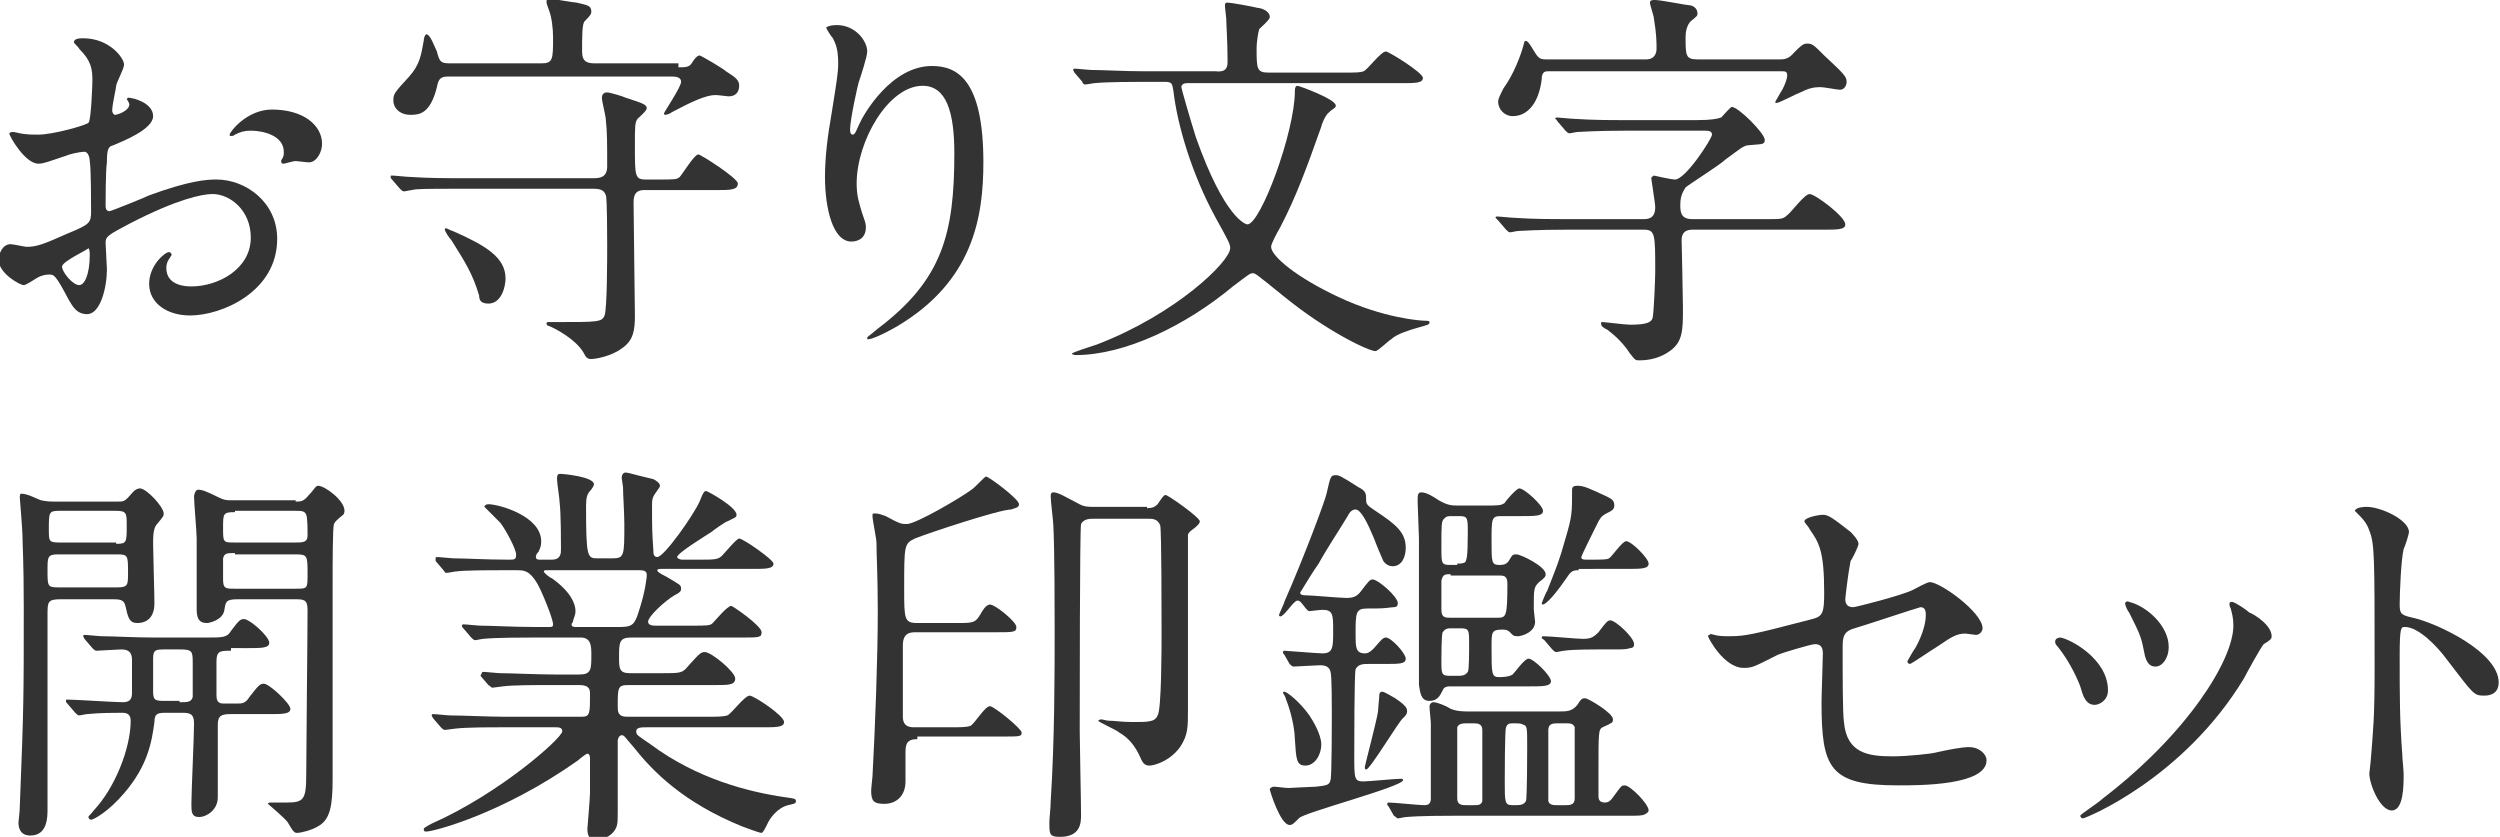
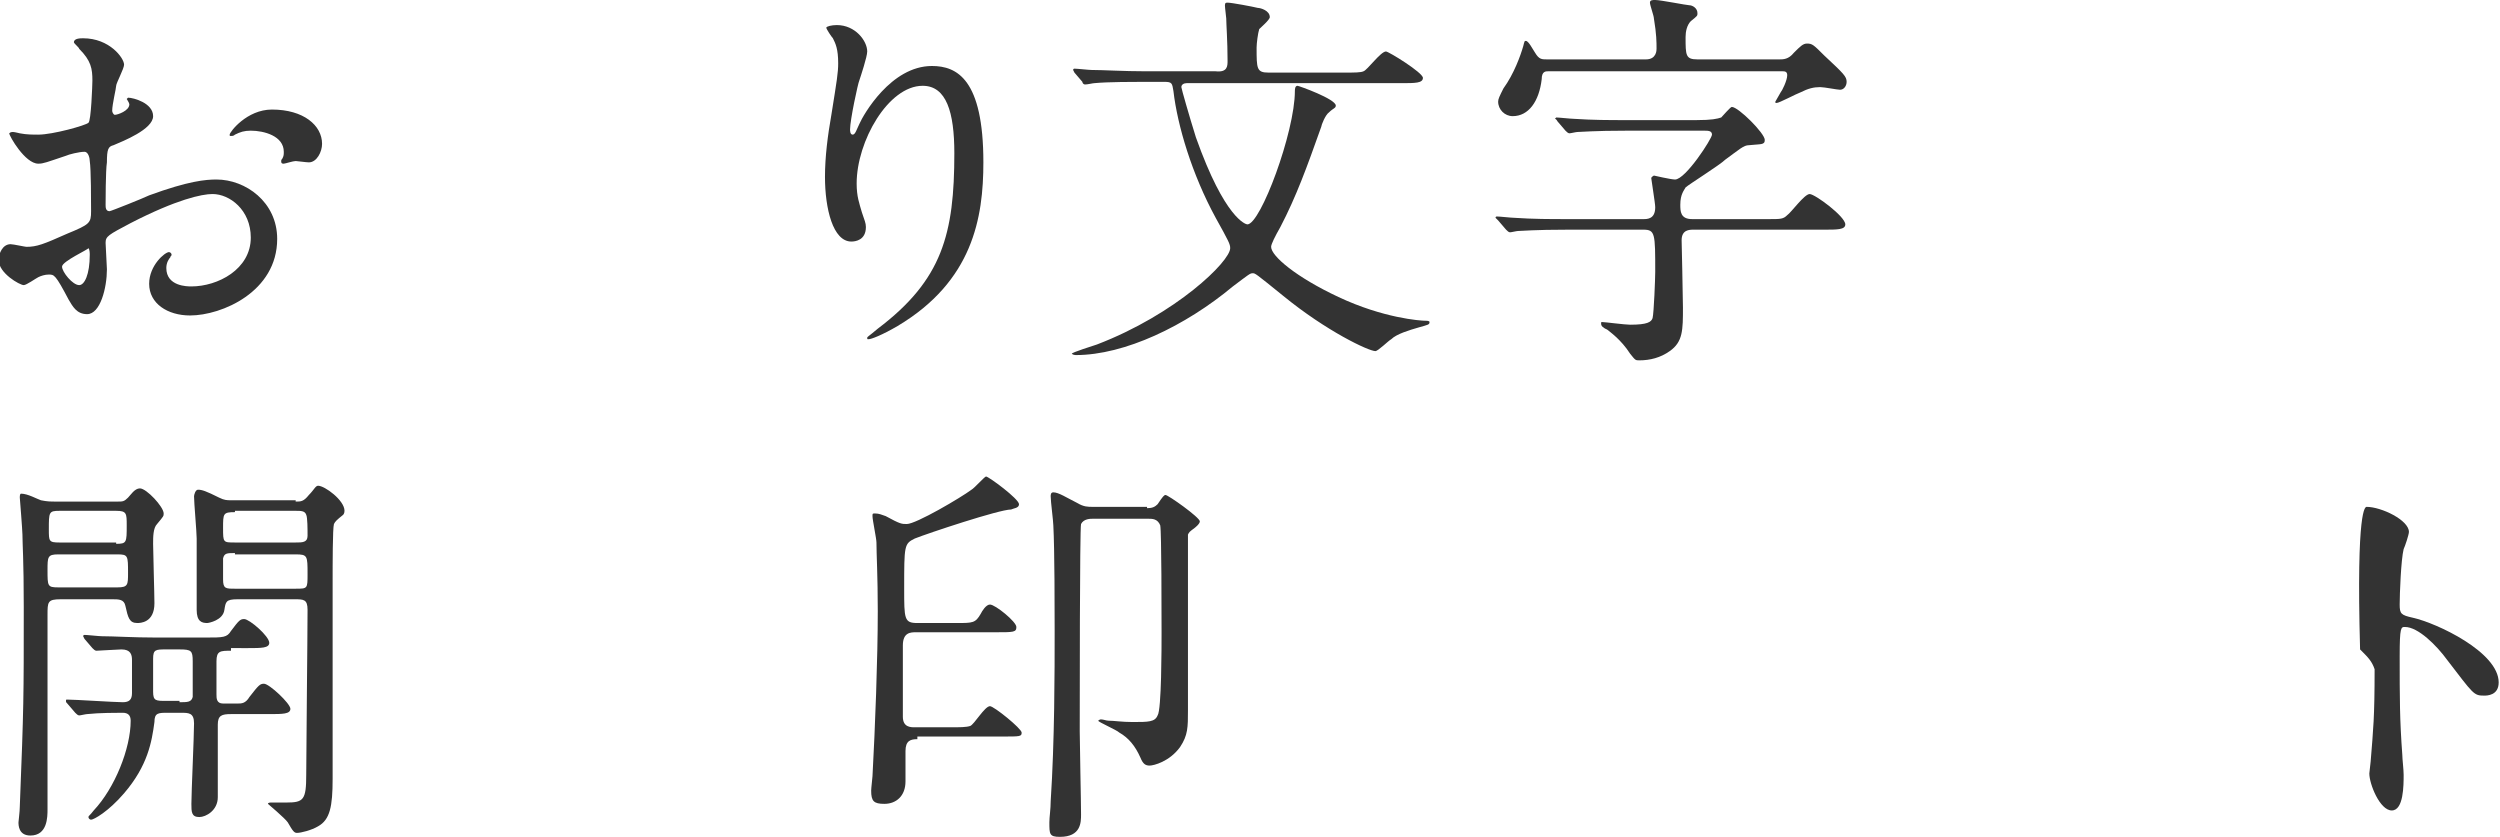
<svg xmlns="http://www.w3.org/2000/svg" version="1.1" id="レイヤー_1" x="0px" y="0px" viewBox="0 0 189.4 63.4" style="enable-background:new 0 0 189.4 63.4;" xml:space="preserve">
  <style type="text/css">
	.st0{fill:#333333;}
</style>
  <g>
    <path class="st0" d="M11.6,8.8c0,1-2.3,1.9-3,2.2c-0.4,0.1-0.5,0.3-0.5,1.3C8,12.9,8,15.4,8,15.5C8,15.7,8,16,8.3,16   c0.1,0,2.6-1,3-1.2c3-1.1,4.3-1.2,5.1-1.2c2.2,0,4.6,1.7,4.6,4.5c0,4-4.2,5.8-6.6,5.8c-1.7,0-3.1-0.9-3.1-2.4   c0-1.4,1.2-2.4,1.5-2.4c0.1,0,0.2,0.1,0.2,0.2c0,0.1-0.1,0.1-0.1,0.2c-0.1,0.1-0.3,0.4-0.3,0.8c0,1.4,1.6,1.4,1.9,1.4   c2,0,4.5-1.3,4.5-3.7c0-2.1-1.6-3.3-2.9-3.3c-0.8,0-2.7,0.4-6.2,2.2c-1.7,0.9-1.9,1-1.9,1.5c0,0.3,0.1,1.7,0.1,2   c0,1.4-0.5,3.4-1.5,3.4c-0.8,0-1.1-0.6-1.4-1.1c-1-1.9-1.1-1.9-1.5-1.9c-0.3,0-0.6,0.1-0.8,0.2c-0.2,0.1-0.9,0.6-1.1,0.6   c-0.3,0-1.9-0.9-1.9-1.9c0-0.5,0.3-1.2,0.9-1.2c0.2,0,1.1,0.2,1.2,0.2c0.8,0,1.3-0.2,3.1-1C6.8,17,6.9,16.9,6.9,16   c0-0.7,0-3.2-0.1-3.8c0-0.2-0.1-0.7-0.4-0.7c-0.4,0-1.2,0.2-1.4,0.3c-1.5,0.5-1.7,0.6-2.1,0.6c-1,0-2.2-2.1-2.2-2.3   C0.8,10,0.9,10,1,10c0.1,0,0.5,0.1,0.5,0.1c0.5,0.1,1,0.1,1.4,0.1c1.1,0,3.6-0.7,3.8-0.9C6.9,9.2,7,6.4,7,6.1c0-0.9-0.1-1.5-1-2.4   C6,3.6,5.6,3.3,5.6,3.2c0-0.3,0.5-0.3,0.7-0.3c2,0,3.1,1.5,3.1,2c0,0.3-0.6,1.4-0.6,1.6c0,0.2-0.3,1.4-0.3,1.9   c0,0.1,0.1,0.3,0.2,0.3c0.2,0,1.1-0.3,1.1-0.8c0-0.1-0.2-0.4-0.2-0.4c0,0,0.1-0.1,0.1-0.1C10.1,7.4,11.6,7.8,11.6,8.8z M4.7,20.2   c0,0.4,0.8,1.4,1.3,1.4c0.4,0,0.8-0.8,0.8-2.3c0-0.1,0-0.4-0.1-0.5C6.7,18.9,4.7,19.8,4.7,20.2z M24.4,10.9c0,0.6-0.4,1.4-1,1.4   c-0.2,0-0.9-0.1-1-0.1c-0.2,0-0.8,0.2-0.9,0.2c-0.1,0-0.2,0-0.2-0.2c0-0.1,0.1-0.2,0.1-0.2c0.1-0.2,0.1-0.3,0.1-0.5   c0-1.2-1.5-1.6-2.5-1.6c-0.5,0-0.8,0.1-1.2,0.3c-0.1,0.1-0.2,0.1-0.3,0.1s-0.1,0-0.1-0.1c0-0.2,1.3-1.9,3.2-1.9   C23,8.3,24.4,9.5,24.4,10.9z" />
-     <path class="st0" d="M50,13.6c1.1,0,1.3,0,1.5-0.2c0.2-0.2,1.1-1.7,1.4-1.7c0.2,0,3,1.8,3,2.2c0,0.5-0.6,0.5-1.6,0.5h-5.5   c-0.8,0-0.8,0.6-0.8,1c0,1.3,0.1,7.3,0.1,8.5c0,1.1-0.1,1.9-1,2.5c-0.8,0.6-2,0.8-2.3,0.8s-0.4-0.1-0.6-0.5c-0.6-1-2.1-1.8-2.6-2   c-0.1,0-0.2-0.1-0.2-0.2c0-0.1,0.1-0.1,0.2-0.1c0.1,0,0.5,0,0.6,0c3.1,0,3.4,0,3.6-0.5c0.2-0.5,0.2-4.4,0.2-5.3   c0-0.5,0-3.6-0.1-3.8c-0.1-0.3-0.3-0.5-0.9-0.5H35c-2.6,0-3.5,0-3.8,0.1c-0.1,0-0.5,0.1-0.6,0.1c-0.1,0-0.2-0.1-0.3-0.2l-0.6-0.7   c-0.1-0.1-0.1-0.1-0.1-0.2c0-0.1,0-0.1,0.1-0.1c0.2,0,1.1,0.1,1.3,0.1c1.5,0.1,2.7,0.1,4.1,0.1h9.9c0.5,0,1-0.1,1-0.9   c0-1.7,0-2.6-0.1-3.5c0-0.3-0.3-1.4-0.3-1.7c0-0.2,0.1-0.4,0.4-0.4c0.2,0,1.2,0.3,1.4,0.4C48.6,7.8,49,7.9,49,8.2   c0,0.2-0.6,0.7-0.7,0.8c-0.2,0.3-0.2,0.5-0.2,2.1c0,2.2,0,2.5,0.8,2.5H50z M51.4,5.1c0.5,0,0.8,0,1-0.3c0.3-0.5,0.5-0.6,0.6-0.6   c0.1,0,1.8,1,2,1.2c0.8,0.5,1,0.7,1,1.1c0,0.4-0.2,0.8-0.8,0.8c-0.1,0-0.8-0.1-1-0.1c-0.7,0-1.8,0.5-3.3,1.3   c-0.1,0.1-0.4,0.2-0.5,0.2c0,0-0.1,0-0.1-0.1c0-0.1,1.3-2,1.3-2.4c0-0.4-0.5-0.4-0.7-0.4H33.9c-0.6,0-0.7,0.3-0.8,0.8   c-0.5,2-1.3,2.1-2,2.1c-0.8,0-1.3-0.5-1.3-1.1c0-0.5,0.1-0.6,1.2-1.8c0.8-0.9,0.9-1.6,1.1-2.7c0-0.2,0.1-0.5,0.2-0.5   c0.3,0,0.6,0.9,0.8,1.3c0.2,0.8,0.3,0.9,1,0.9h6.9c0.9,0,0.9-0.3,0.9-2c0-0.6-0.1-1.5-0.3-2c-0.1-0.3-0.2-0.5-0.2-0.7   c0-0.1,0.1-0.2,0.3-0.2c0.1,0,1.8,0.3,2,0.3c0.8,0.2,1.1,0.2,1.1,0.7c0,0.2-0.2,0.4-0.5,0.7c-0.2,0.2-0.2,1.1-0.2,2.3   c0,0.8,0.4,0.9,1,0.9H51.4z M33.7,17.4c0-0.1,0-0.1,0.1-0.1c0.1,0,0.4,0.2,0.5,0.2c2.5,1.1,4,2,4,3.6c0,0.6-0.3,1.9-1.3,1.9   c-0.6,0-0.7-0.3-0.7-0.6c-0.5-1.7-1.1-2.6-2.1-4.2C34,18,33.7,17.5,33.7,17.4z" />
    <path class="st0" d="M69.9,6.5c-2.6,0-5,4.2-5,7.4c0,1,0.2,1.5,0.4,2.2c0.2,0.6,0.3,0.8,0.3,1.1c0,1-0.8,1.1-1.1,1.1   c-1.4,0-2-2.5-2-4.9c0-1.5,0.2-3.1,0.5-4.8c0.4-2.5,0.5-3.1,0.5-3.8c0-1.1-0.2-1.5-0.4-1.9c-0.1-0.1-0.5-0.7-0.5-0.8   c0-0.1,0.4-0.2,0.8-0.2c1.4,0,2.3,1.2,2.3,2c0,0.4-0.5,1.9-0.6,2.2c-0.1,0.2-0.7,3-0.7,3.7c0,0.1,0,0.4,0.2,0.4   c0.2,0,0.3-0.4,0.5-0.8c0.3-0.7,2.4-4.4,5.5-4.4c1.9,0,3.9,1,3.9,7.3c0,4.2-0.8,9-6.5,12.4c-1.2,0.7-2,1-2.2,1   c-0.1,0-0.1,0-0.1-0.1c0-0.1,0.1-0.1,0.8-0.7c4.9-3.7,5.8-7.2,5.8-13.3C72.3,8.5,71.7,6.5,69.9,6.5z" />
    <path class="st0" d="M89.9,6.3c-0.2,0-0.4,0.1-0.4,0.3c0,0.1,0.6,2.2,1.1,3.8c2.2,6.2,3.8,6.6,3.9,6.6c1,0,3.6-7,3.6-10.1   c0-0.1,0-0.4,0.2-0.4c0.1,0,2.9,1,2.9,1.5c0,0.2-0.2,0.2-0.5,0.5c-0.3,0.2-0.6,1-0.6,1.1c-1.1,3.1-1.9,5.3-3.1,7.6   c-0.4,0.7-0.7,1.3-0.7,1.5c0,0.7,1.9,2.3,5.1,3.8c3.4,1.6,6.2,1.8,6.6,1.8c0.1,0,0.3,0,0.3,0.1c0,0.2-0.1,0.2-0.8,0.4   c-0.7,0.2-1.7,0.5-2.1,0.9c-0.2,0.1-1,0.9-1.2,0.9c-0.5,0-3.7-1.5-7-4.2c-2.1-1.7-2.1-1.7-2.3-1.7c-0.2,0-0.3,0.1-1.5,1   c-3.6,3-8.2,5.2-11.9,5.2c-0.2,0-0.3-0.1-0.3-0.1c0-0.1,1.6-0.6,1.9-0.7c6-2.3,10.1-6.3,10.1-7.3c0-0.3-0.1-0.5-1.1-2.3   c-1.8-3.3-2.9-7-3.2-9.6c-0.1-0.6-0.1-0.7-0.7-0.7h-1.5c-0.7,0-2.8,0-3.8,0.1c-0.1,0-0.5,0.1-0.7,0.1c-0.1,0-0.2-0.1-0.2-0.2   l-0.6-0.7c-0.1-0.2-0.1-0.2-0.1-0.2c0-0.1,0.1-0.1,0.1-0.1c0.2,0,1.1,0.1,1.3,0.1c0.9,0,2.4,0.1,4.1,0.1h5.3C93,5.5,93,5,93,4.6   c0-1.5-0.1-2.8-0.1-3.2c0-0.1-0.1-0.8-0.1-1s0.1-0.2,0.2-0.2c0.3,0,1.9,0.3,2.3,0.4c0.2,0,0.9,0.2,0.9,0.7c0,0.2-0.7,0.8-0.8,0.9   c-0.1,0.3-0.2,1.1-0.2,1.4c0,1.6,0,1.9,0.9,1.9h5.8c0.7,0,1.2,0,1.4-0.1c0.3-0.1,1.3-1.5,1.7-1.5c0.2,0,2.8,1.6,2.8,2   c0,0.4-0.6,0.4-1.6,0.4H89.9z" />
    <path class="st0" d="M118.8,17.4c-2.6,0-3.5,0.1-3.8,0.1c-0.1,0-0.5,0.1-0.6,0.1c-0.1,0-0.2-0.1-0.3-0.2l-0.6-0.7   c-0.1-0.1-0.2-0.2-0.2-0.2c0-0.1,0.1-0.1,0.1-0.1c0.2,0,1.1,0.1,1.3,0.1c1.5,0.1,2.7,0.1,4.1,0.1h5.7c0.3,0,0.9,0,0.9-0.9   c0-0.3-0.3-2.1-0.3-2.2s0.2-0.2,0.2-0.2c0,0,1.3,0.3,1.6,0.3c0.8,0,2.8-3.1,2.8-3.4c0-0.3-0.3-0.3-0.6-0.3h-5.8   c-2.6,0-3.5,0.1-3.8,0.1c-0.1,0-0.5,0.1-0.6,0.1c-0.1,0-0.2-0.1-0.3-0.2l-0.6-0.7c-0.1-0.2-0.2-0.2-0.2-0.2s0.1-0.1,0.1-0.1   c0.2,0,1.1,0.1,1.3,0.1c1.5,0.1,2.7,0.1,4.1,0.1h5.2c1.2,0,1.6-0.1,1.9-0.2c0.1-0.1,0.7-0.8,0.8-0.8c0.5,0,2.5,2,2.5,2.5   c0,0.4-0.3,0.3-1.2,0.4c-0.4,0-0.7,0.3-1.8,1.1c-0.4,0.4-2.8,1.9-3,2.1c-0.1,0.2-0.4,0.5-0.4,1.3c0,0.5,0,1.1,0.9,1.1h5.8   c0.9,0,1.1,0,1.4-0.3c0.3-0.2,1.3-1.6,1.7-1.6c0.4,0,2.7,1.7,2.7,2.3c0,0.4-0.6,0.4-1.6,0.4h-9.9c-0.3,0-0.9,0-0.9,0.8   c0,0.1,0.1,4.3,0.1,5.1c0,1.7,0,2.6-1,3.3c-0.7,0.5-1.5,0.7-2.3,0.7c-0.3,0-0.3,0-0.7-0.5c-0.7-1.1-1.6-1.7-1.7-1.8   c-0.4-0.2-0.5-0.3-0.5-0.5c0-0.1,0-0.1,0.1-0.1c0.2,0,1.7,0.2,2.1,0.2c1.3,0,1.6-0.2,1.7-0.5c0.1-0.4,0.2-3,0.2-3.5   c0-2.9,0-3.2-0.9-3.2H118.8z M134.8,4.5c0.3,0,0.7,0,1.1-0.5c0.5-0.5,0.7-0.7,1-0.7c0.4,0,0.5,0.1,1.3,0.9c1.5,1.4,1.7,1.6,1.7,2   c0,0.3-0.2,0.6-0.5,0.6c-0.2,0-1.2-0.2-1.5-0.2c-0.5,0-0.9,0.1-1.5,0.4c-0.3,0.1-1.6,0.8-1.8,0.8c-0.1,0-0.1,0-0.1-0.1   c0,0,0.4-0.7,0.4-0.7c0.1-0.1,0.5-0.9,0.5-1.3c0-0.3-0.2-0.3-0.4-0.3h-17.7c-0.2,0-0.5,0-0.5,0.6c-0.2,1.7-1,2.8-2.2,2.8   c-0.6,0-1.1-0.5-1.1-1.1c0-0.2,0.1-0.4,0.4-1c0.8-1.1,1.3-2.5,1.5-3.2c0.1-0.4,0.1-0.4,0.2-0.4c0.2,0,0.5,0.6,0.7,0.9   c0.3,0.5,0.5,0.5,0.9,0.5h7.5c0.8,0,0.8-0.7,0.8-0.8c0-0.5,0-1.1-0.2-2.3c0-0.2-0.3-1-0.3-1.2c0-0.2,0.2-0.2,0.4-0.2   c0.4,0,2.4,0.4,2.6,0.4c0.2,0,0.6,0.2,0.6,0.6c0,0.2,0,0.2-0.5,0.6c-0.3,0.3-0.4,0.8-0.4,1.2c0,1.4,0,1.7,0.9,1.7H134.8z" />
    <path class="st0" d="M8.9,38c0.4,0,0.5,0,0.8-0.3c0.2-0.2,0.5-0.7,0.9-0.7c0.5,0,1.8,1.4,1.8,1.9c0,0.2,0,0.2-0.5,0.8   c-0.3,0.3-0.3,1-0.3,1.5c0,0.6,0.1,3.8,0.1,4.5c0,1.5-1.1,1.5-1.3,1.5c-0.6,0-0.7-0.4-0.9-1.3c-0.1-0.5-0.5-0.5-1-0.5H4.6   c-1,0-1,0.2-1,1.2c0,4.1,0,10.6,0,14.7c0,0.6,0,2-1.3,2c-0.9,0-0.9-0.8-0.9-1c0-0.1,0.1-0.8,0.1-1.2c0.3-7.6,0.3-8.2,0.3-15.1   c0-3.6-0.1-4.8-0.1-5.5c0-0.3-0.2-2.8-0.2-2.8c0-0.1,0-0.3,0.1-0.3c0.5,0,1.2,0.4,1.5,0.5C3.6,38,3.8,38,4.3,38H8.9z M4.4,42   c-0.8,0-0.8,0.2-0.8,1.2c0,1.2,0,1.3,0.8,1.3h4.5c0.8,0,0.8-0.2,0.8-1.1c0-1.3,0-1.4-0.8-1.4H4.4z M8.8,41.2c0.8,0,0.8-0.1,0.8-1.4   c0-0.9,0-1.1-0.8-1.1H4.5c-0.8,0-0.8,0.1-0.8,1.4c0,0.9,0,1,0.8,1H8.8z M17.5,49.3c-0.8,0-1.1,0-1.1,0.8v2.5c0,0.3,0,0.7,0.5,0.7   h1.1c0.3,0,0.6,0,0.9-0.5c0.7-0.9,0.8-1,1.1-1c0.4,0,2,1.5,2,1.9c0,0.4-0.6,0.4-1.6,0.4h-2.9c-0.7,0-1,0.1-1,0.8v5.5   c0,1-0.9,1.5-1.4,1.5c-0.6,0-0.6-0.4-0.6-1c0-0.9,0.2-5.1,0.2-6.1c0-0.8-0.4-0.8-1-0.8h-1c-0.7,0-1,0-1,0.7   c-0.2,1.5-0.5,3.3-2.3,5.4c-1.2,1.4-2.3,2-2.5,2c-0.1,0-0.2-0.1-0.2-0.2c0-0.1,0.1-0.1,0.4-0.5c1.6-1.7,2.8-4.7,2.8-6.8   c0-0.4-0.2-0.6-0.6-0.6c-0.4,0-1.8,0-2.7,0.1c-0.1,0-0.5,0.1-0.6,0.1c-0.1,0-0.2-0.1-0.3-0.2l-0.6-0.7C5,53.2,5,53.2,5,53.1   S5,53,5.1,53c0.6,0,3.6,0.2,4.2,0.2c0.5,0,0.7-0.2,0.7-0.7v-2.5c0-0.4-0.1-0.8-0.8-0.8c-0.3,0-1.7,0.1-1.9,0.1   c-0.1,0-0.2-0.1-0.3-0.2l-0.6-0.7c-0.1-0.2-0.1-0.2-0.1-0.2c0-0.1,0.1-0.1,0.1-0.1c0.2,0,1.1,0.1,1.3,0.1c0.9,0,2.4,0.1,4.1,0.1   h3.8c1.3,0,1.6,0,1.9-0.5c0.6-0.8,0.7-0.9,1-0.9c0.4,0,1.9,1.3,1.9,1.8c0,0.4-0.6,0.4-1.6,0.4H17.5z M13.6,53.2c0.6,0,0.9,0,1-0.4   v-2.7c0-0.8-0.1-0.9-1-0.9h-1c-0.8,0-1,0-1,0.7v2.5c0,0.7,0.2,0.7,1,0.7H13.6z M22.4,38c0.4,0,0.6,0,1-0.5c0.4-0.4,0.5-0.7,0.7-0.7   c0.5,0,2,1.1,2,1.9c0,0.2-0.1,0.3-0.1,0.3c-0.5,0.4-0.6,0.5-0.7,0.7c-0.1,0.3-0.1,3.1-0.1,4.3c0,2.1,0,12.6,0,15   c0,2.1-0.2,3.1-1.1,3.6c-0.5,0.3-1.3,0.5-1.6,0.5c-0.2,0-0.3-0.1-0.7-0.8c-0.2-0.3-1.5-1.4-1.5-1.4c0-0.1,0.2-0.1,0.2-0.1   c0.3,0,0.9,0,1.2,0c1.3,0,1.5-0.2,1.5-2.1c0-1.8,0.1-10.5,0.1-12.5c0-0.8-0.3-0.8-1-0.8H18c-0.9,0-0.9,0.2-1,0.8   c-0.1,0.8-1.2,1-1.3,1c-0.4,0-0.8-0.1-0.8-1v-5.4c0-0.5-0.2-2.7-0.2-3.2c0-0.1,0.1-0.5,0.3-0.5c0.3,0,0.6,0.1,1.6,0.6   c0.4,0.2,0.6,0.2,0.9,0.2H22.4z M17.8,38.8c-0.9,0-0.9,0.1-0.9,1.2c0,1.1,0,1.1,0.9,1.1h4.6c0.5,0,0.9,0,0.9-0.5   c0-0.5,0-1.4-0.1-1.6c-0.1-0.3-0.4-0.3-0.8-0.3H17.8z M17.8,41.9c-0.6,0-0.8,0-0.9,0.4c0,0.1,0,1.4,0,1.6c0,0.7,0.2,0.7,0.9,0.7   h4.6c0.9,0,0.9,0,0.9-1.1c0-1.4,0-1.5-0.9-1.5H17.8z" />
-     <path class="st0" d="M49,55.1c-0.4,0-0.8,0-0.8,0.3c0,0.3,0.1,0.3,1.1,1c3.5,2.6,7.4,3.6,10.2,4c0.7,0.1,0.8,0.1,0.8,0.3   s-0.2,0.2-0.6,0.3c-0.8,0.2-1.4,1-1.6,1.5c-0.1,0.2-0.3,0.6-0.4,0.6c-0.2,0-1.2-0.4-1.5-0.5c-4.4-1.8-6.7-4.1-8.2-6   c-0.7-0.8-0.7-0.9-0.9-0.9c-0.2,0-0.3,0.3-0.3,0.4c0,0.1,0,1,0,1.2c0,0.6,0,3.3,0,4c0,1.1,0,1.3-0.3,1.7c-0.4,0.5-1,0.6-1.3,0.6   c-0.4,0-0.7-0.1-0.7-0.8c0-0.1,0.2-2.3,0.2-2.8c0-0.8,0-1.7,0-2.5c0-0.1,0-0.4-0.2-0.4c-0.1,0-0.6,0.4-0.7,0.5   C38,61.7,32.8,63,32.3,63c-0.1,0-0.2,0-0.2-0.2c0-0.1,0.6-0.4,0.6-0.4c5.2-2.3,9.9-6.5,9.9-7c0-0.3-0.3-0.3-0.5-0.3h-4   c-1,0-2.8,0-3.6,0.1c-0.1,0-0.7,0.1-0.8,0.1c-0.1,0-0.2-0.1-0.3-0.2l-0.6-0.7c-0.1-0.2-0.1-0.2-0.1-0.2c0-0.1,0.1-0.1,0.1-0.1   c0.2,0,1.1,0.1,1.3,0.1c0.9,0,2.9,0.1,4.1,0.1h5.9c0.6,0,0.6-0.3,0.6-1.7c0-0.3,0-0.7-0.8-0.7h-2.2c-1.1,0-2.9,0-3.6,0.1   c-0.1,0-0.7,0.1-0.8,0.1c-0.1,0-0.1-0.1-0.3-0.2l-0.6-0.7C36.5,51,36.5,51,36.5,51c0-0.1,0.1-0.1,0.1-0.1c0.2,0,1.1,0.1,1.3,0.1   c0.8,0,2.8,0.1,4.1,0.1h1.9c0.9,0,0.9-0.4,0.9-1.5c0-0.6,0-1.3-0.8-1.3h-3.6c-0.7,0-2.8,0-3.8,0.1c-0.1,0-0.5,0.1-0.6,0.1   s-0.2-0.1-0.3-0.2l-0.6-0.7C35,47.5,35,47.5,35,47.4c0-0.1,0.1-0.1,0.1-0.1c0.2,0,1.1,0.1,1.3,0.1c0.9,0,2.4,0.1,4.1,0.1h1.1   c0.2,0,0.3,0,0.3-0.2c0-0.4-0.8-2.4-1.2-3.1c-0.6-1-1-1-1.6-1h-0.8c-1.2,0-3.2,0-3.8,0.1c-0.1,0-0.5,0.1-0.7,0.1   c-0.1,0-0.1-0.1-0.2-0.2l-0.6-0.7C33,42.3,33,42.3,33,42.3c0-0.1,0.1-0.1,0.1-0.1c0.2,0,1.1,0.1,1.3,0.1c0.9,0,2.4,0.1,4.1,0.1   c0.5,0,0.6,0,0.6-0.4c0-0.4-0.8-1.9-1.2-2.4c-0.2-0.2-1.2-1.2-1.2-1.2c0-0.1,0.1-0.2,0.3-0.2c0.8,0,4,0.9,4,2.8   c0,0.2,0,0.4-0.2,0.8c-0.2,0.2-0.2,0.3-0.2,0.4c0,0.2,0.2,0.2,0.3,0.2h0.9c0.7,0,0.7-0.5,0.7-0.8c0-0.5,0-2.7-0.1-3.5   c0-0.3-0.2-1.5-0.2-1.8c0-0.4,0.1-0.4,0.3-0.4c0.1,0,2.5,0.2,2.5,0.8c0,0.1-0.2,0.4-0.3,0.5c-0.2,0.2-0.3,0.5-0.3,1.1   c0,4,0.1,4,0.9,4h1.1c0.9,0,0.9-0.2,0.9-2.6c0-0.8-0.1-2.3-0.1-2.8c0-0.1-0.1-0.6-0.1-0.7c0-0.2,0.1-0.4,0.3-0.4   c0.2,0,0.4,0.1,2.1,0.5c0.2,0.1,0.5,0.3,0.5,0.5c0,0.1-0.1,0.2-0.3,0.5c-0.3,0.4-0.3,0.6-0.3,1c0,1.7,0,1.9,0.1,3.4   c0,0.2,0,0.5,0.3,0.5c0.5,0,2.7-3.1,3.2-4.2c0.3-0.8,0.4-0.8,0.5-0.8c0.1,0,2.3,1.2,2.3,1.8c0,0.2-0.1,0.2-0.7,0.5   c-0.1,0-1.1,0.7-1.2,0.8c-0.3,0.2-2.6,1.6-2.6,1.9c0,0.1,0.2,0.2,0.4,0.2H53c1.1,0,1.4,0,1.7-0.3c0.2-0.2,1.1-1.3,1.3-1.3   c0.3,0,2.6,1.6,2.6,1.9c0,0.4-0.6,0.4-1.6,0.4h-6.9c-0.1,0-0.3,0-0.3,0.1c0,0.1,0.1,0.2,0.7,0.5c1,0.6,1.1,0.6,1.1,0.9   c0,0.2-0.1,0.3-0.5,0.5c-0.7,0.4-2,1.6-2,2c0,0.3,0.4,0.3,0.6,0.3h2.7c1.2,0,1.4,0,1.6-0.2c0.2-0.2,1.1-1.3,1.4-1.3   c0.1,0,2.3,1.5,2.3,2c0,0.4-0.2,0.4-1.5,0.4h-8.4c-0.9,0-0.9,0.4-0.9,1.5c0,0.8,0,1.2,0.8,1.2h2.5c1.3,0,1.5,0,1.9-0.5   c0.9-1,1-1.1,1.3-1.1c0.5,0,2.3,1.5,2.3,2c0,0.5-0.5,0.5-1.5,0.5h-6.6c-0.8,0-0.8,0.2-0.8,1.6c0,0.4,0,0.8,0.7,0.8h6.1   c0.7,0,1.2,0,1.5-0.1c0.3-0.1,1.3-1.5,1.7-1.5c0.3,0,2.6,1.5,2.6,2c0,0.4-0.6,0.4-1.6,0.4H49z M41.4,43.2c-0.1,0-0.2,0-0.2,0.1   c0,0.1,0.5,0.5,0.6,0.5c1.4,1,1.8,1.9,1.8,2.5c0,0.3-0.1,0.4-0.2,0.8c0,0.1-0.1,0.1-0.1,0.2c0,0.2,0.2,0.2,0.3,0.2H47   c0.9,0,1.1-0.2,1.4-1.2c0.5-1.5,0.6-2.6,0.6-2.7c0-0.3-0.1-0.4-0.6-0.4H41.4z" />
    <path class="st0" d="M69.5,56c-0.5,0-0.9,0.1-0.9,0.9c0,0.3,0,1.9,0,2.3c0,1.1-0.7,1.7-1.6,1.7c-0.8,0-1-0.2-1-1   c0-0.2,0.1-1,0.1-1.1c0.2-3.7,0.4-8.9,0.4-12.5c0-2.7-0.1-4.3-0.1-5.2c0-0.3-0.3-1.7-0.3-2c0-0.2,0-0.2,0.2-0.2   c0.3,0,0.5,0.1,0.8,0.2c1.1,0.6,1.2,0.6,1.6,0.6c0.7,0,4.1-2,4.9-2.6c0.2-0.1,1-1,1.1-1c0.2,0,2.5,1.7,2.5,2.1   c0,0.3-0.4,0.3-0.6,0.4c-0.9,0-6.3,1.8-7.3,2.2c-0.8,0.4-0.8,0.5-0.8,3.8c0,2.3,0,2.6,1,2.6h3c1.2,0,1.4,0,1.8-0.7   c0.1-0.2,0.4-0.7,0.7-0.7c0.4,0,2,1.3,2,1.7c0,0.4-0.2,0.4-1.6,0.4h-6c-0.4,0-1,0-1,1c0,0.8,0,4.5,0,5.4c0,0.8,0.6,0.8,0.9,0.8H72   c0.7,0,1.2,0,1.5-0.1c0.3-0.1,1.1-1.5,1.5-1.5c0.3,0,2.4,1.7,2.4,2c0,0.3-0.1,0.3-1.5,0.3H69.5z M86.9,38.5c0.4,0,0.6-0.1,0.8-0.3   c0.4-0.6,0.5-0.7,0.6-0.7c0.2,0,2.6,1.7,2.6,2c0,0.2-0.4,0.5-0.4,0.5c-0.4,0.3-0.4,0.3-0.5,0.5c0,0.1,0,11.7,0,13.3   c0,1.3,0,1.9-0.6,2.8c-0.8,1.1-2,1.4-2.3,1.4c-0.3,0-0.5-0.1-0.7-0.6c-0.4-0.9-0.9-1.5-1.6-1.9c-0.2-0.2-1.6-0.8-1.6-0.9   c0,0,0.1-0.1,0.2-0.1c0.2,0,0.4,0.1,0.6,0.1c0.4,0,1,0.1,1.8,0.1c1.2,0,1.7,0,1.9-0.5C88,53.8,88,49,88,47.9c0-1.4,0-7.6-0.1-8.1   c-0.2-0.5-0.6-0.5-0.9-0.5h-4.2c-0.2,0-0.7,0-0.9,0.4c-0.1,0.3-0.1,14-0.1,15.7c0,0.9,0.1,5.3,0.1,6.3c0,0.6,0,1.7-1.6,1.7   c-0.8,0-0.8-0.2-0.8-1.1c0-0.4,0.1-1,0.1-1.6c0.3-4.6,0.3-9.8,0.3-12.9c0-1.4,0-6.2-0.1-8c0-0.3-0.2-1.8-0.2-2.2   c0-0.1,0-0.3,0.2-0.3c0.4,0,1,0.4,1.8,0.8c0.5,0.3,0.8,0.3,1.2,0.3H86.9z" />
-     <path class="st0" d="M97.3,49.6c-0.1-0.1-0.1-0.1-0.1-0.2c0-0.1,0.1-0.1,0.1-0.1c0.2,0,2.5,0.2,2.9,0.2c0.8,0,0.8-0.5,0.8-1.7   c0-1.2,0-1.6-0.8-1.6c-0.2,0-0.9,0.1-1,0.1c-0.1,0-0.2-0.1-0.5-0.5c-0.1-0.1-0.2-0.3-0.4-0.3c-0.3,0-1,1.2-1.3,1.2   c0,0-0.1,0-0.1-0.1c0-0.1,0.4-0.9,0.4-1c1.5-3.4,3.1-7.7,3.2-8.2c0.3-1.3,0.3-1.4,0.7-1.4c0.2,0,0.3,0,1.7,0.9   c0.6,0.3,0.6,0.5,0.6,1c0,0.3,0.1,0.4,0.7,0.8c1.5,1,2.3,1.6,2.3,2.8c0,0.7-0.3,1.4-1,1.4c-0.2,0-0.5-0.1-0.7-0.4   c-0.1-0.2-0.6-1.4-0.7-1.7c-0.5-1.2-1-2.2-1.4-2.2c-0.2,0-0.4,0.1-0.6,0.5c-0.6,1-1.6,2.5-2.2,3.6c-0.3,0.4-1.1,1.7-1.4,2.2   c0,0.2,0.3,0.2,0.4,0.2c0.5,0,2.6,0.2,3.1,0.2c0.5,0,0.8-0.1,1.1-0.5c0.6-0.8,0.7-0.9,0.9-0.9c0.4,0,1.9,1.3,1.9,1.8   c0,0.2-0.1,0.3-0.3,0.3c-0.2,0-0.6,0.1-1.4,0.1h-0.6c-0.9,0-0.9,0.3-0.9,2c0,0.9,0,1.4,0.7,1.4c0.3,0,0.5-0.2,0.7-0.4   c0.6-0.7,0.7-0.8,0.9-0.8c0.4,0,1.5,1.2,1.5,1.6c0,0.4-0.5,0.4-1.5,0.4h-1.3c-0.4,0-0.8,0-1,0.4c-0.1,0.3-0.1,5.8-0.1,6.5   c0,1.8,0,2,0.7,2c0.4,0,2.4-0.2,2.8-0.2c0.1,0,0.2,0,0.2,0.1c0,0.5-7.7,2.5-7.9,2.9c-0.4,0.4-0.5,0.5-0.7,0.5   c-0.7,0-1.5-2.6-1.5-2.7c0-0.1,0.2-0.2,0.3-0.2c0.2,0,0.9,0.1,1.1,0.1c0.1,0,1.8-0.1,2.1-0.1c0.8-0.1,1-0.1,1.1-0.5   c0.1-0.2,0.1-4.5,0.1-5.1c0-0.5,0-2.9-0.1-3.1c-0.1-0.5-0.6-0.5-0.8-0.5c-0.3,0-1.8,0.1-2,0.1c-0.1,0-0.2-0.1-0.3-0.2L97.3,49.6z    M100.1,56.4c0,0.8-0.5,1.6-1.2,1.6c-0.7,0-0.7-0.5-0.8-2c0-0.3-0.1-1.6-0.7-3.1c0-0.1-0.2-0.4-0.2-0.4c0-0.1,0.1-0.1,0.1-0.1   c0.2,0,1.2,0.8,1.9,1.8C99.4,54.5,100.1,55.6,100.1,56.4z M106.6,53.9c0,0.2-0.1,0.3-0.3,0.5c-0.3,0.2-2.5,3.9-2.8,3.9   c-0.1,0-0.1-0.1-0.1-0.2c0-0.1,0.9-3.5,1-4.2c0-0.2,0.1-1.1,0.1-1.3c0-0.1,0.1-0.2,0.2-0.2c0.2,0,0.8,0.4,1,0.5   C106.6,53.5,106.6,53.7,106.6,53.9z M105.2,61.1c-0.1-0.1-0.1-0.1-0.1-0.2c0-0.1,0.1-0.1,0.1-0.1c0.4,0,2.3,0.2,2.7,0.2   c0.3,0,0.5-0.1,0.5-0.5c0-0.1,0-3.4,0-3.9c0-0.9,0-1.2,0-1.8c0-0.2-0.1-1-0.1-1.3c0-0.1,0.1-0.3,0.3-0.3c0.3,0,1,0.3,1.3,0.5   c0.5,0.2,1,0.2,1.4,0.2h6.8c0.6,0,1,0,1.4-0.5c0.3-0.5,0.4-0.5,0.6-0.5s2.1,1.1,2.1,1.6c0,0.2-0.1,0.3-0.2,0.3   c-0.1,0.1-0.4,0.2-0.6,0.3c-0.3,0.2-0.3,0.3-0.3,3.6c0,1.2,0,1.3,0,1.6c0,0.3,0.1,0.5,0.5,0.5c0.2,0,0.4-0.1,0.6-0.4   c0.6-0.8,0.6-0.9,0.9-0.9c0.4,0,1.8,1.4,1.8,1.9c0,0.1-0.1,0.2-0.3,0.3c-0.2,0.1-0.5,0.1-1.3,0.1h-13c-0.7,0-2.7,0-3.8,0.1   c-0.1,0-0.5,0.1-0.6,0.1c-0.1,0-0.1-0.1-0.3-0.2L105.2,61.1z M109.9,52c-0.2,0-0.5,0-0.6,0.3c-0.2,0.4-0.4,0.8-1,0.8   c-0.7,0-0.7-0.7-0.8-1.2c0-0.3,0-9.9,0-11.1c0-0.4-0.1-2.4-0.1-2.8c0-0.5,0-0.7,0.3-0.7c0.4,0,1,0.4,1.3,0.6c0.7,0.4,1,0.4,1.5,0.4   h1.8c1.3,0,1.4,0,1.7-0.2c0.1-0.2,0.9-1.1,1.1-1.1c0.4,0,1.8,1.3,1.8,1.7c0,0.4-0.6,0.4-1.6,0.4h-1.6c-0.7,0-0.7,0.2-0.7,1.9   c0,1.6,0,1.8,0.6,1.8c0.2,0,0.5,0,0.7-0.3c0.3-0.5,0.3-0.5,0.6-0.5s2.2,0.9,2.2,1.5c0,0.2-0.1,0.3-0.5,0.6c-0.4,0.4-0.4,0.5-0.4,2   c0,0.2,0.1,0.9,0.1,1c0,0.8-1,1.1-1.3,1.1c-0.4,0-0.4-0.1-0.6-0.3c-0.2-0.2-0.4-0.2-0.6-0.2c-0.8,0-0.8,0.2-0.8,1.3   c0,2.1,0,2.3,0.6,2.3c0.1,0,0.7,0,1-0.2c0.2-0.2,0.9-1.2,1.2-1.2c0.4,0,1.7,1.3,1.7,1.7c0,0.4-0.6,0.4-1.6,0.4H109.9z M110.5,51.2   c0.2,0,0.5,0,0.7-0.3c0.1-0.1,0.1-1.4,0.1-2.1c0-1.1,0-1.2-0.7-1.2h-0.6c-0.3,0-0.5,0-0.7,0.3c-0.1,0.1-0.1,1.9-0.1,2.1   c0,1.1,0,1.2,0.7,1.2H110.5z M110.4,42.7c0.2,0,0.4,0,0.6-0.1c0.1-0.2,0.2-0.3,0.2-2.2c0-1.2,0-1.3-0.7-1.3h-0.5   c-0.3,0-0.4,0-0.6,0.2c-0.2,0.2-0.2,0.4-0.2,2.2c0,1.2,0,1.3,0.7,1.3H110.4z M109.9,43.5c-0.4,0-0.6,0-0.7,0.5v2.2   c0,0.6,0.3,0.6,0.7,0.6h3.5c0.7,0,0.8,0,0.8-2.6c0-0.6-0.3-0.6-0.7-0.6H109.9z M111.1,54.8c-0.2,0-0.6,0-0.7,0.3c0,0.1,0,2.5,0,5.4   c0,0.5,0.4,0.5,0.7,0.5h0.5c0.4,0,0.6,0,0.7-0.3c0-0.1,0-1.4,0-5.4c0-0.5-0.4-0.5-0.7-0.5H111.1z M115.6,60.7   c0.1-0.1,0.1-3.9,0.1-4.1c0-1.5,0-1.6-0.3-1.7c-0.2-0.1-0.3-0.1-0.8-0.1c-0.2,0-0.4,0-0.5,0.3c-0.1,0.1-0.1,3.9-0.1,4.1   c0,1.6,0,1.8,0.6,1.8C115.2,61,115.4,61,115.6,60.7z M119.6,43.2c-0.5,0-0.6,0.1-1,0.7c-1.1,1.6-1.6,1.9-1.7,1.9   c-0.1,0-0.1-0.1-0.1-0.1c0,0,0.3-0.8,0.4-0.9c0.7-1.8,0.9-2.2,1.4-4c0.5-1.7,0.5-1.9,0.5-3.7c0-0.2,0.1-0.3,0.4-0.3   c0.5,0,0.9,0.2,2.2,0.8c0.4,0.2,0.6,0.3,0.6,0.7c0,0.3-0.2,0.4-0.6,0.6c-0.4,0.2-0.5,0.4-0.7,0.8c-0.2,0.4-1.2,2.4-1.2,2.5   c0,0.2,0.2,0.2,0.4,0.2c1.3,0,1.5,0,1.7-0.1c0.2-0.1,1-1.3,1.3-1.3c0.4,0,1.7,1.3,1.7,1.7c0,0.4-0.6,0.4-1.6,0.4H119.6z    M121.6,49.2c-1,0-2.5,0-3.1,0.1c-0.1,0-0.5,0.1-0.6,0.1s-0.2-0.1-0.3-0.2l-0.6-0.7c-0.1-0.1-0.2-0.1-0.2-0.2   c0-0.1,0.1-0.1,0.1-0.1c0.5,0,2.6,0.2,3,0.2c0.6,0,0.8-0.1,1.2-0.5c0.6-0.8,0.7-0.9,0.9-0.9c0.4,0,1.8,1.3,1.8,1.8   c0,0.2-0.1,0.3-0.3,0.3c-0.3,0.1-0.5,0.1-1.3,0.1H121.6z M118,54.8c-0.3,0-0.7,0-0.7,0.5c0,4,0,5.3,0,5.4c0.1,0.3,0.4,0.3,0.7,0.3   h0.6c0.3,0,0.7,0,0.7-0.5c0-2.9,0-5.3,0-5.4c-0.1-0.3-0.4-0.3-0.6-0.3H118z" />
-     <path class="st0" d="M129.9,48.1c0.3,0.1,0.8,0.1,1.1,0.1c1.2,0,1.7-0.1,6.3-1.3c0.8-0.2,0.9-0.5,0.9-2c0-3.2-0.4-3.8-1.1-4.8   c0-0.1-0.4-0.5-0.4-0.6c0-0.3,1.1-0.5,1.4-0.5c0.4,0,0.7,0.2,2.1,1.3c0.1,0.1,0.6,0.6,0.6,0.9c0,0.2-0.5,1.2-0.6,1.3   c-0.2,1-0.4,2.8-0.4,2.9c0,0.4,0.2,0.6,0.6,0.6c0.2,0,3.7-0.9,4.5-1.3c0.2-0.1,1.1-0.6,1.3-0.6c0.8,0,4,2.3,4,3.5   c0,0.2-0.2,0.5-0.5,0.5c-0.1,0-0.7-0.1-0.8-0.1c-0.6,0-1,0.2-2,0.9c-0.8,0.5-2.1,1.4-2.2,1.4c-0.1,0-0.2-0.1-0.2-0.2   c0,0,0.5-0.9,0.6-1c0.4-0.7,0.8-1.7,0.8-2.5c0-0.2,0-0.6-0.4-0.6c-0.1,0-4.6,1.5-5,1.6c-0.7,0.2-0.9,0.5-0.9,1.3   c0,2.5,0,5.2,0.1,5.8c0.2,2.4,1.9,2.6,3.7,2.6c1.1,0,3-0.2,3.3-0.3c0.9-0.2,1.9-0.4,2.5-0.4c0.7,0,1.3,0.5,1.3,1   c0,1.9-5,1.9-6.7,1.9c-5.2,0-5.8-1.3-5.8-6.3c0-0.6,0.1-3.2,0.1-3.7c0-0.5-0.2-0.7-0.6-0.7c-0.3,0-2.6,0.7-2.8,0.8   c-1.8,0.9-1.9,1-2.6,1c-1.5,0-2.7-2.3-2.7-2.4c0-0.1,0.1-0.1,0.2-0.1C129.4,48,129.5,48,129.9,48.1z" />
-     <path class="st0" d="M159.7,52.3c0,0.8-0.7,1.1-1,1.1c-0.7,0-0.9-0.7-1.1-1.4c-0.3-0.8-0.9-2-1.7-3c-0.2-0.2-0.2-0.3-0.2-0.4   c0-0.2,0.2-0.3,0.4-0.3C156.8,48.4,159.7,49.9,159.7,52.3z M169,46.1c0,0-0.1-0.2-0.1-0.3c0-0.2,0.1-0.2,0.2-0.2   c0.2,0,1.1,0.6,1.3,0.8c0.5,0.2,1.7,1,1.7,1.8c0,0.2-0.1,0.3-0.6,0.6c-0.2,0.2-1.3,2.2-1.5,2.6C165.4,59,158,62,157.8,62   c-0.1,0-0.2-0.1-0.2-0.2c0-0.1,1.4-1,1.7-1.3c6.4-4.9,9.9-10.5,9.9-13.1C169.2,46.8,169.1,46.5,169,46.1z M164.3,49   c0,0.9-0.5,1.5-1,1.5c-0.7,0-0.8-0.8-0.9-1.3c-0.2-1-0.3-1.2-1.1-2.8c-0.1-0.1-0.3-0.5-0.3-0.7c0-0.1,0.2-0.2,0.3-0.1   C162.6,45.9,164.3,47.4,164.3,49z" />
-     <path class="st0" d="M179.3,38.4c1.1,0,3.2,1,3.2,1.9c0,0.2-0.3,1.1-0.4,1.3c-0.2,0.8-0.3,3.4-0.3,4.2c0,0.7,0.1,0.8,1,1   c1.8,0.4,6.5,2.6,6.5,4.9c0,1-0.9,1-1.1,1c-0.8,0-0.8-0.1-2.8-2.7c-0.8-1.1-2.2-2.5-3.2-2.5c-0.3,0-0.4,0-0.4,2.2   c0,3.2,0,4.8,0.2,7.5c0,0.3,0.1,1.1,0.1,1.5c0,0.8,0,2.7-0.9,2.7c-0.9,0-1.7-2-1.7-2.8c0-0.1,0.1-0.8,0.1-0.9   c0.2-2.5,0.3-3.3,0.3-7c0-8.6,0-9.5-0.4-10.5c-0.2-0.6-0.5-0.9-1-1.4l-0.1-0.1C178.5,38.4,179.2,38.4,179.3,38.4z" />
+     <path class="st0" d="M179.3,38.4c1.1,0,3.2,1,3.2,1.9c0,0.2-0.3,1.1-0.4,1.3c-0.2,0.8-0.3,3.4-0.3,4.2c0,0.7,0.1,0.8,1,1   c1.8,0.4,6.5,2.6,6.5,4.9c0,1-0.9,1-1.1,1c-0.8,0-0.8-0.1-2.8-2.7c-0.8-1.1-2.2-2.5-3.2-2.5c-0.3,0-0.4,0-0.4,2.2   c0,3.2,0,4.8,0.2,7.5c0,0.3,0.1,1.1,0.1,1.5c0,0.8,0,2.7-0.9,2.7c-0.9,0-1.7-2-1.7-2.8c0-0.1,0.1-0.8,0.1-0.9   c0.2-2.5,0.3-3.3,0.3-7c-0.2-0.6-0.5-0.9-1-1.4l-0.1-0.1C178.5,38.4,179.2,38.4,179.3,38.4z" />
  </g>
</svg>